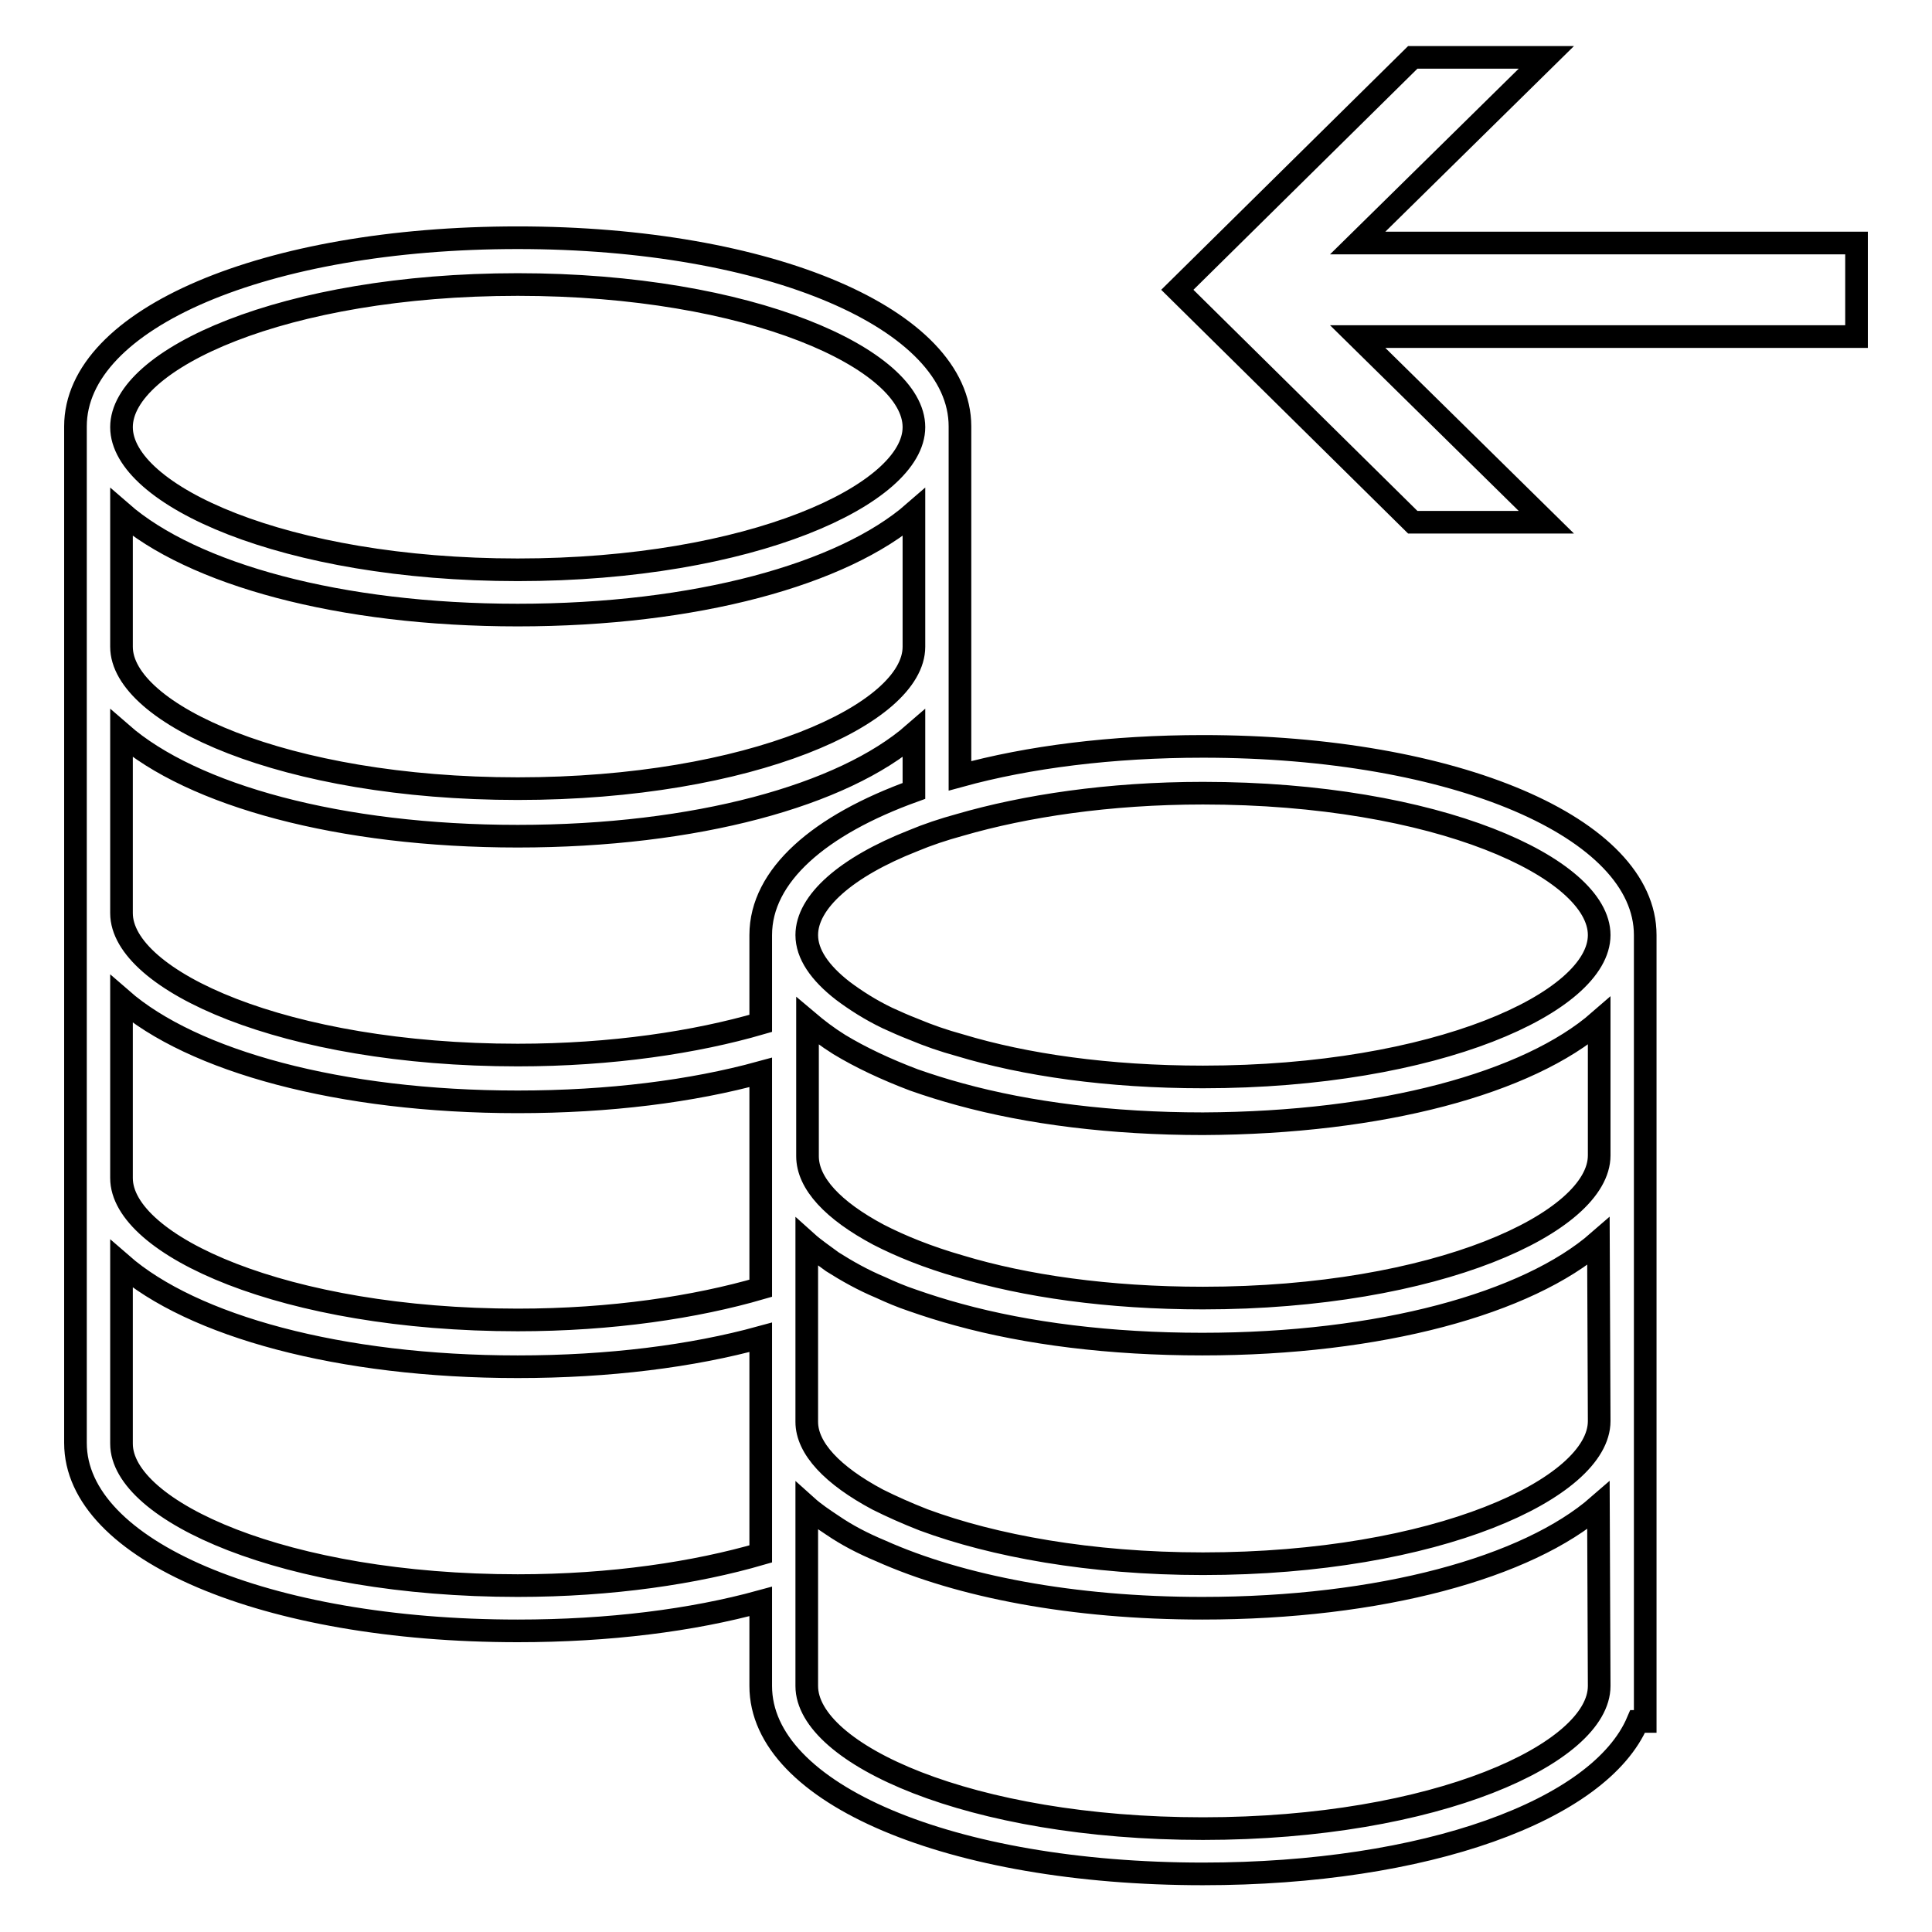
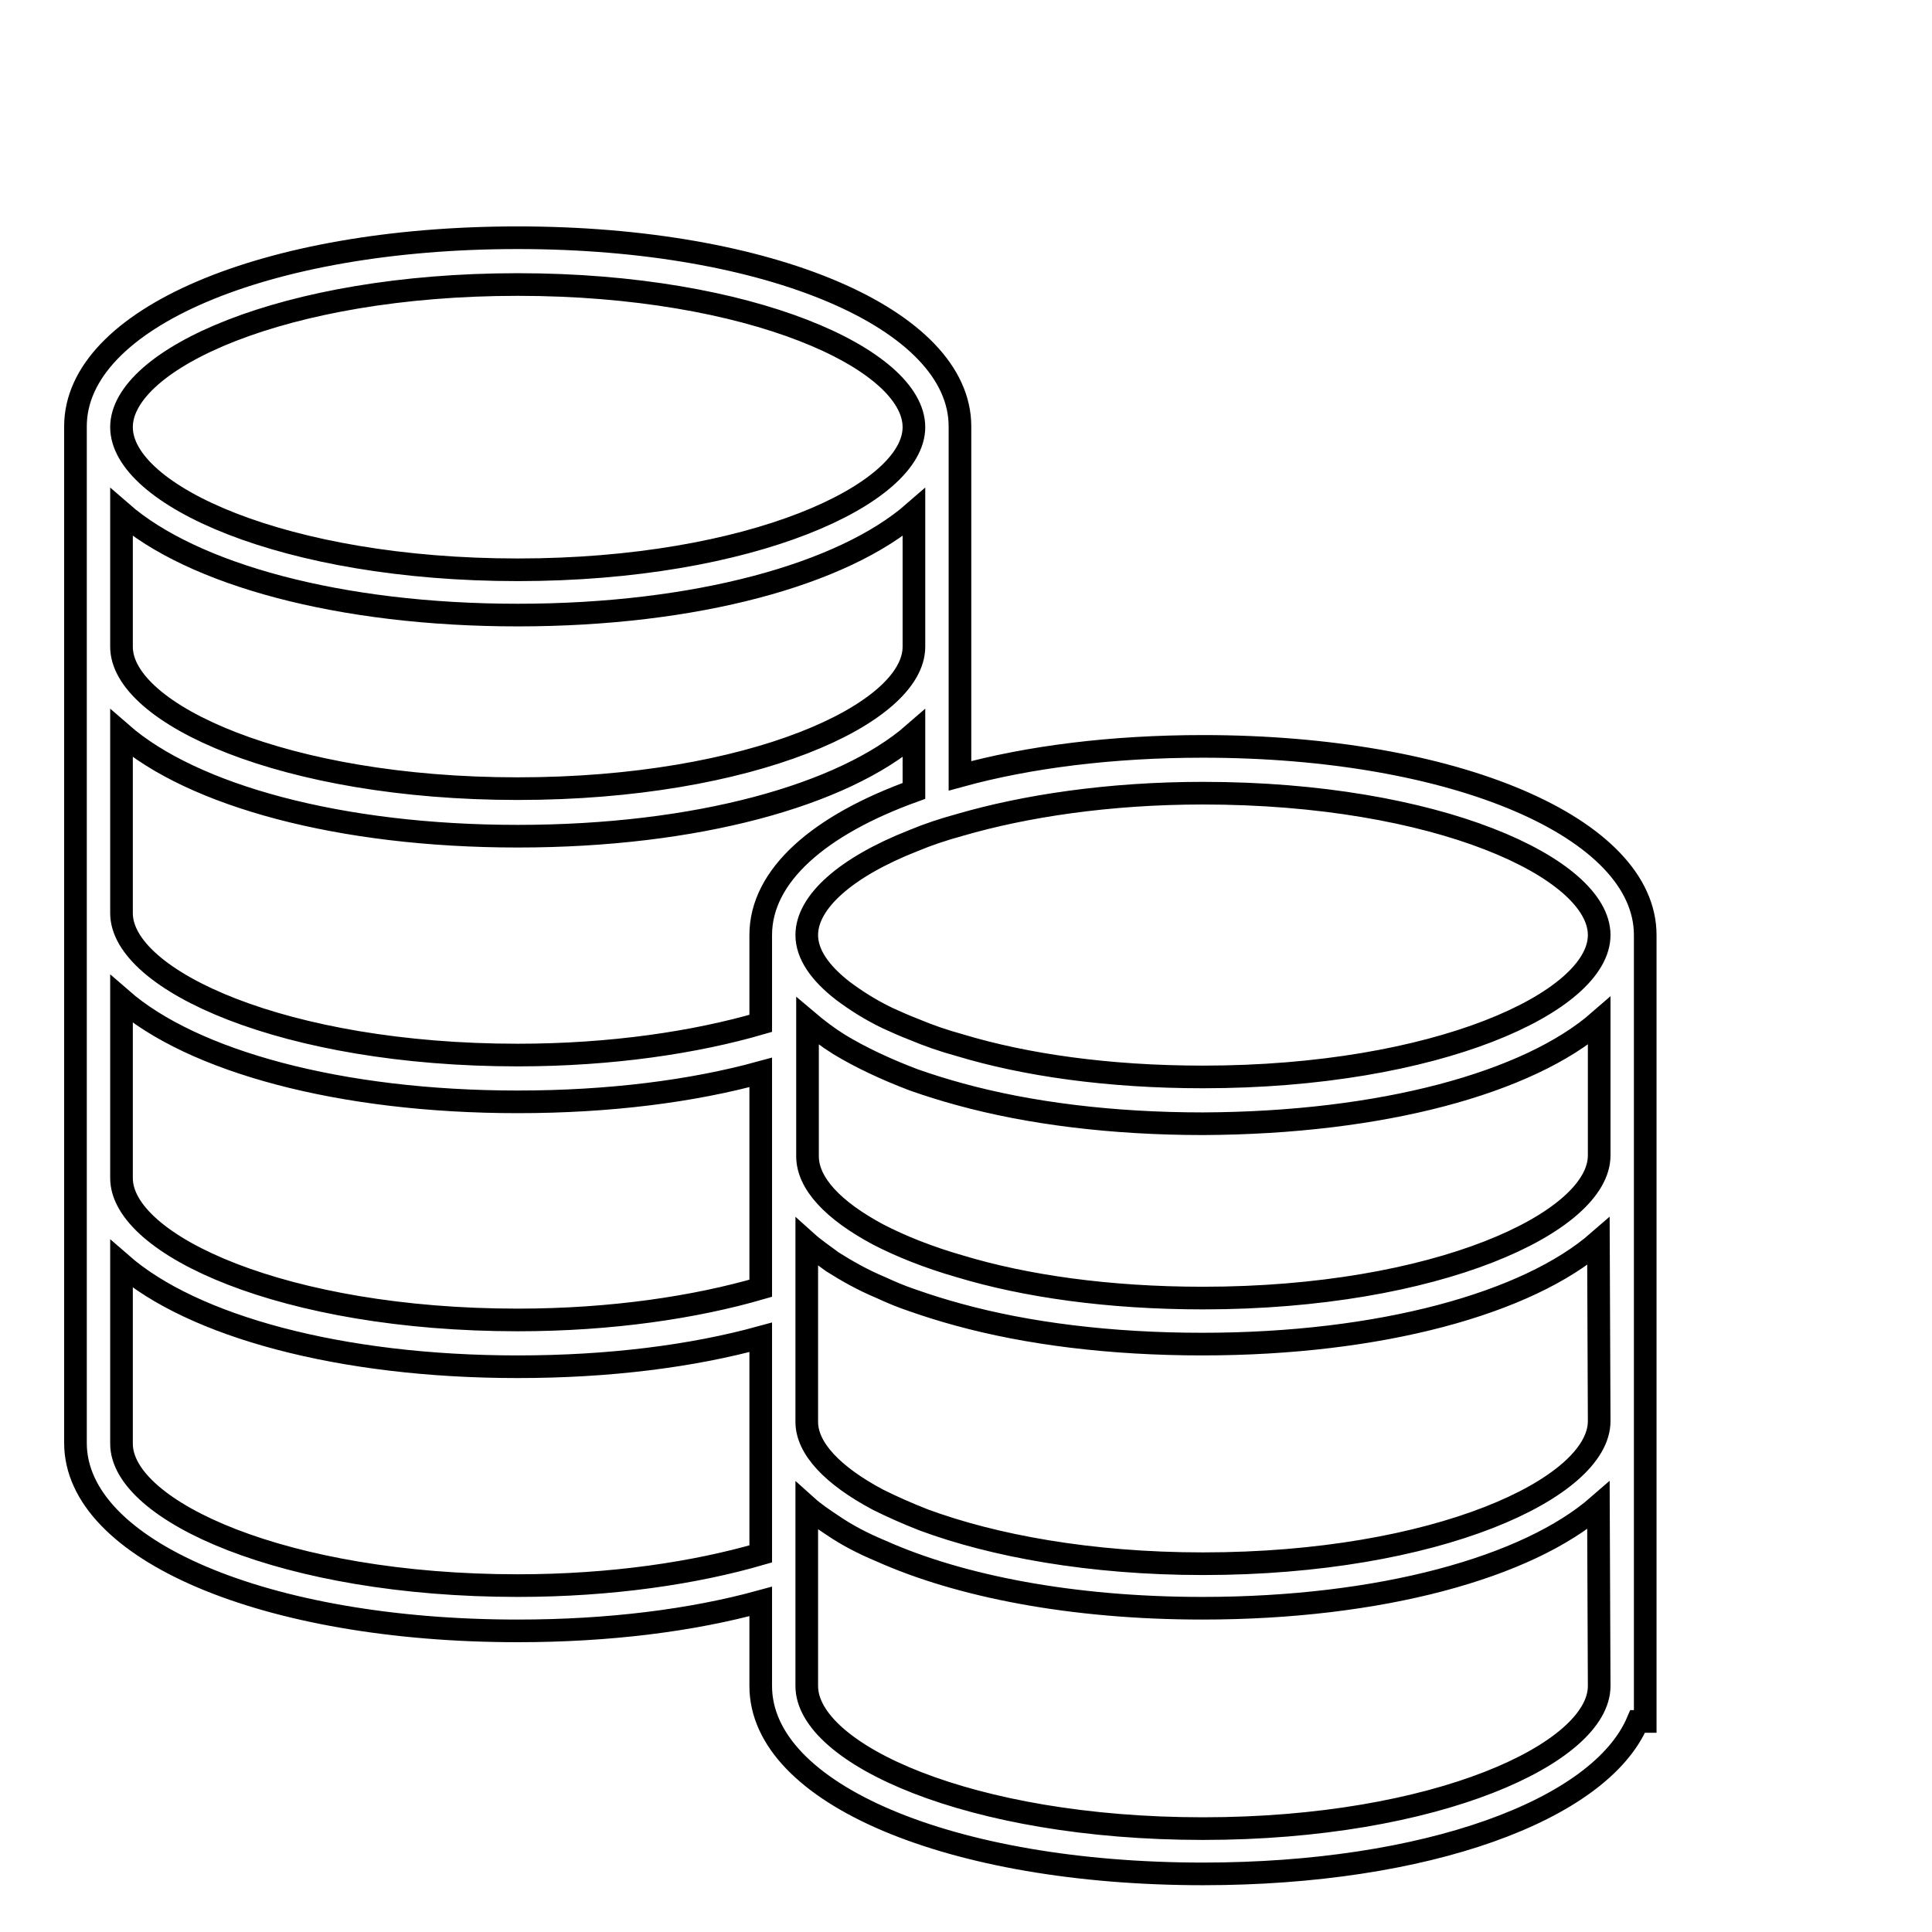
<svg xmlns="http://www.w3.org/2000/svg" version="1.1" x="0px" y="0px" viewBox="0 0 256 256" enable-background="new 0 0 256 256" xml:space="preserve">
  <g>
    <g>
-       <path stroke-width="3" fill-opacity="0" stroke="#000000" d="M159.4,98.9c-12.1,0-23.1,1.4-32.2,3.9V56.5c0-14.2-25.2-25-58.6-25c-33.4,0-58.6,10.7-58.6,25v134.7c0,14.2,25.2,24.9,58.6,24.9c12.1,0,23.1-1.4,32.2-3.9v11.2c0,14.3,25.2,24.9,58.6,24.9c29.5,0,52.6-8.4,57.6-20.2h1V123.9C218,109.7,192.8,98.9,159.4,98.9z M127.2,109.3c8.6-2.5,19.7-4.2,32.2-4.2c31,0,52.5,9.9,52.5,18.8c0,8.9-21.6,18.8-52.5,18.8c-12.6,0-23.6-1.6-32.2-4.2c-2.2-0.6-4.2-1.3-6.1-2.1c-1.3-0.5-2.4-1-3.5-1.5c-2.3-1.1-4.3-2.4-5.9-3.6c-3.1-2.4-4.8-4.9-4.8-7.4c0-4.4,5.2-9,14.1-12.5C122.9,110.6,125,109.9,127.2,109.3z M211.9,135.3v17.8c0,8.9-21.6,18.9-52.5,18.9c-12.6,0-23.6-1.6-32.2-4.2c-4.2-1.2-7.9-2.7-10.8-4.2c-6-3.2-9.4-6.8-9.4-10.4v-13.1v-4.8c1.3,1.1,2.6,2.1,4.2,3.1c2.8,1.7,6.2,3.3,9.9,4.7c2,0.7,3.9,1.3,6.1,1.9c9.1,2.5,20.1,3.9,32.2,3.9C183.1,148.8,202.5,143.5,211.9,135.3z M68.6,37.7c30.9,0,52.5,9.9,52.5,18.9c0,8.9-21.6,18.9-52.5,18.9c-30.9,0-52.5-9.9-52.5-18.9S37.6,37.7,68.6,37.7z M16.1,67.9c9.4,8.2,28.9,13.6,52.5,13.6c23.6,0,43.1-5.4,52.5-13.6v17.8c0,8.9-21.6,18.8-52.5,18.8c-30.9,0-52.5-9.9-52.5-18.8V67.9z M100.8,205.9c-8.6,2.5-19.7,4.2-32.2,4.2c-30.9,0-52.5-9.9-52.5-18.8v-23.8c9.4,8.2,28.9,13.6,52.5,13.6c12.1,0,23.1-1.4,32.2-3.9V205.9z M100.8,170.7c-8.6,2.5-19.7,4.2-32.2,4.2c-30.9,0-52.5-9.9-52.5-18.8v-23.7c9.4,8.2,28.9,13.6,52.5,13.6c12.1,0,23.1-1.4,32.2-3.9V170.7z M100.8,123.9v11.7c-8.6,2.5-19.7,4.2-32.2,4.2c-30.9,0-52.5-9.9-52.5-18.8V97.2c9.4,8.2,28.9,13.6,52.5,13.6c23.6,0,43.1-5.4,52.5-13.6v7.6C108.6,109.3,100.8,116,100.8,123.9z M211.9,223.4c0,8.9-21.6,18.9-52.5,18.9c-30.9,0-52.5-9.9-52.5-18.9h0v-13.1v-6.6v-4.1c1,0.9,2.2,1.7,3.4,2.5c1.9,1.3,4,2.4,6.4,3.4c10.5,4.7,25.4,7.6,42.6,7.6c23.6,0,43.1-5.4,52.5-13.6L211.9,223.4L211.9,223.4z M211.9,188.3c0,8.9-21.6,18.9-52.5,18.9c-15,0-27.8-2.4-37-5.8c-2.3-0.9-4.3-1.8-6.1-2.7c-6-3.2-9.4-6.8-9.4-10.3v-13.1v-6.6v-4.1c1,0.9,2.2,1.7,3.4,2.6c1.9,1.2,4,2.4,6.4,3.4c1.3,0.6,2.7,1.2,4.2,1.7c2,0.7,3.9,1.3,6.1,1.9c9.1,2.5,20.1,3.9,32.3,3.9c23.6,0,43.1-5.4,52.5-13.6h0L211.9,188.3L211.9,188.3z" />
-       <path stroke-width="3" fill-opacity="0" stroke="#000000" d="M246,32.2h-66.1l25-24.6h-17.7l-31.2,30.8l31.2,30.8h17.7l-25-24.6H246V32.2z" />
+       <path stroke-width="3" fill-opacity="0" stroke="#000000" d="M159.4,98.9c-12.1,0-23.1,1.4-32.2,3.9V56.5c0-14.2-25.2-25-58.6-25c-33.4,0-58.6,10.7-58.6,25v134.7c0,14.2,25.2,24.9,58.6,24.9c12.1,0,23.1-1.4,32.2-3.9v11.2c0,14.3,25.2,24.9,58.6,24.9c29.5,0,52.6-8.4,57.6-20.2h1V123.9C218,109.7,192.8,98.9,159.4,98.9z M127.2,109.3c8.6-2.5,19.7-4.2,32.2-4.2c31,0,52.5,9.9,52.5,18.8c0,8.9-21.6,18.8-52.5,18.8c-12.6,0-23.6-1.6-32.2-4.2c-2.2-0.6-4.2-1.3-6.1-2.1c-1.3-0.5-2.4-1-3.5-1.5c-2.3-1.1-4.3-2.4-5.9-3.6c-3.1-2.4-4.8-4.9-4.8-7.4c0-4.4,5.2-9,14.1-12.5C122.9,110.6,125,109.9,127.2,109.3z M211.9,135.3v17.8c0,8.9-21.6,18.9-52.5,18.9c-12.6,0-23.6-1.6-32.2-4.2c-4.2-1.2-7.9-2.7-10.8-4.2c-6-3.2-9.4-6.8-9.4-10.4v-13.1v-4.8c1.3,1.1,2.6,2.1,4.2,3.1c2.8,1.7,6.2,3.3,9.9,4.7c2,0.7,3.9,1.3,6.1,1.9c9.1,2.5,20.1,3.9,32.2,3.9C183.1,148.8,202.5,143.5,211.9,135.3z M68.6,37.7c30.9,0,52.5,9.9,52.5,18.9c0,8.9-21.6,18.9-52.5,18.9c-30.9,0-52.5-9.9-52.5-18.9S37.6,37.7,68.6,37.7z M16.1,67.9c9.4,8.2,28.9,13.6,52.5,13.6c23.6,0,43.1-5.4,52.5-13.6v17.8c0,8.9-21.6,18.8-52.5,18.8c-30.9,0-52.5-9.9-52.5-18.8V67.9z M100.8,205.9c-8.6,2.5-19.7,4.2-32.2,4.2c-30.9,0-52.5-9.9-52.5-18.8v-23.8c9.4,8.2,28.9,13.6,52.5,13.6c12.1,0,23.1-1.4,32.2-3.9V205.9z M100.8,170.7c-8.6,2.5-19.7,4.2-32.2,4.2c-30.9,0-52.5-9.9-52.5-18.8v-23.7c9.4,8.2,28.9,13.6,52.5,13.6c12.1,0,23.1-1.4,32.2-3.9V170.7z M100.8,123.9v11.7c-8.6,2.5-19.7,4.2-32.2,4.2c-30.9,0-52.5-9.9-52.5-18.8V97.2c9.4,8.2,28.9,13.6,52.5,13.6c23.6,0,43.1-5.4,52.5-13.6v7.6C108.6,109.3,100.8,116,100.8,123.9z M211.9,223.4c0,8.9-21.6,18.9-52.5,18.9c-30.9,0-52.5-9.9-52.5-18.9h0v-13.1v-6.6v-4.1c1,0.9,2.2,1.7,3.4,2.5c1.9,1.3,4,2.4,6.4,3.4c10.5,4.7,25.4,7.6,42.6,7.6c23.6,0,43.1-5.4,52.5-13.6L211.9,223.4L211.9,223.4z M211.9,188.3c0,8.9-21.6,18.9-52.5,18.9c-15,0-27.8-2.4-37-5.8c-2.3-0.9-4.3-1.8-6.1-2.7c-6-3.2-9.4-6.8-9.4-10.3v-13.1v-6.6v-4.1c1,0.9,2.2,1.7,3.4,2.6c1.9,1.2,4,2.4,6.4,3.4c1.3,0.6,2.7,1.2,4.2,1.7c2,0.7,3.9,1.3,6.1,1.9c9.1,2.5,20.1,3.9,32.3,3.9c23.6,0,43.1-5.4,52.5-13.6h0L211.9,188.3z" />
    </g>
  </g>
</svg>